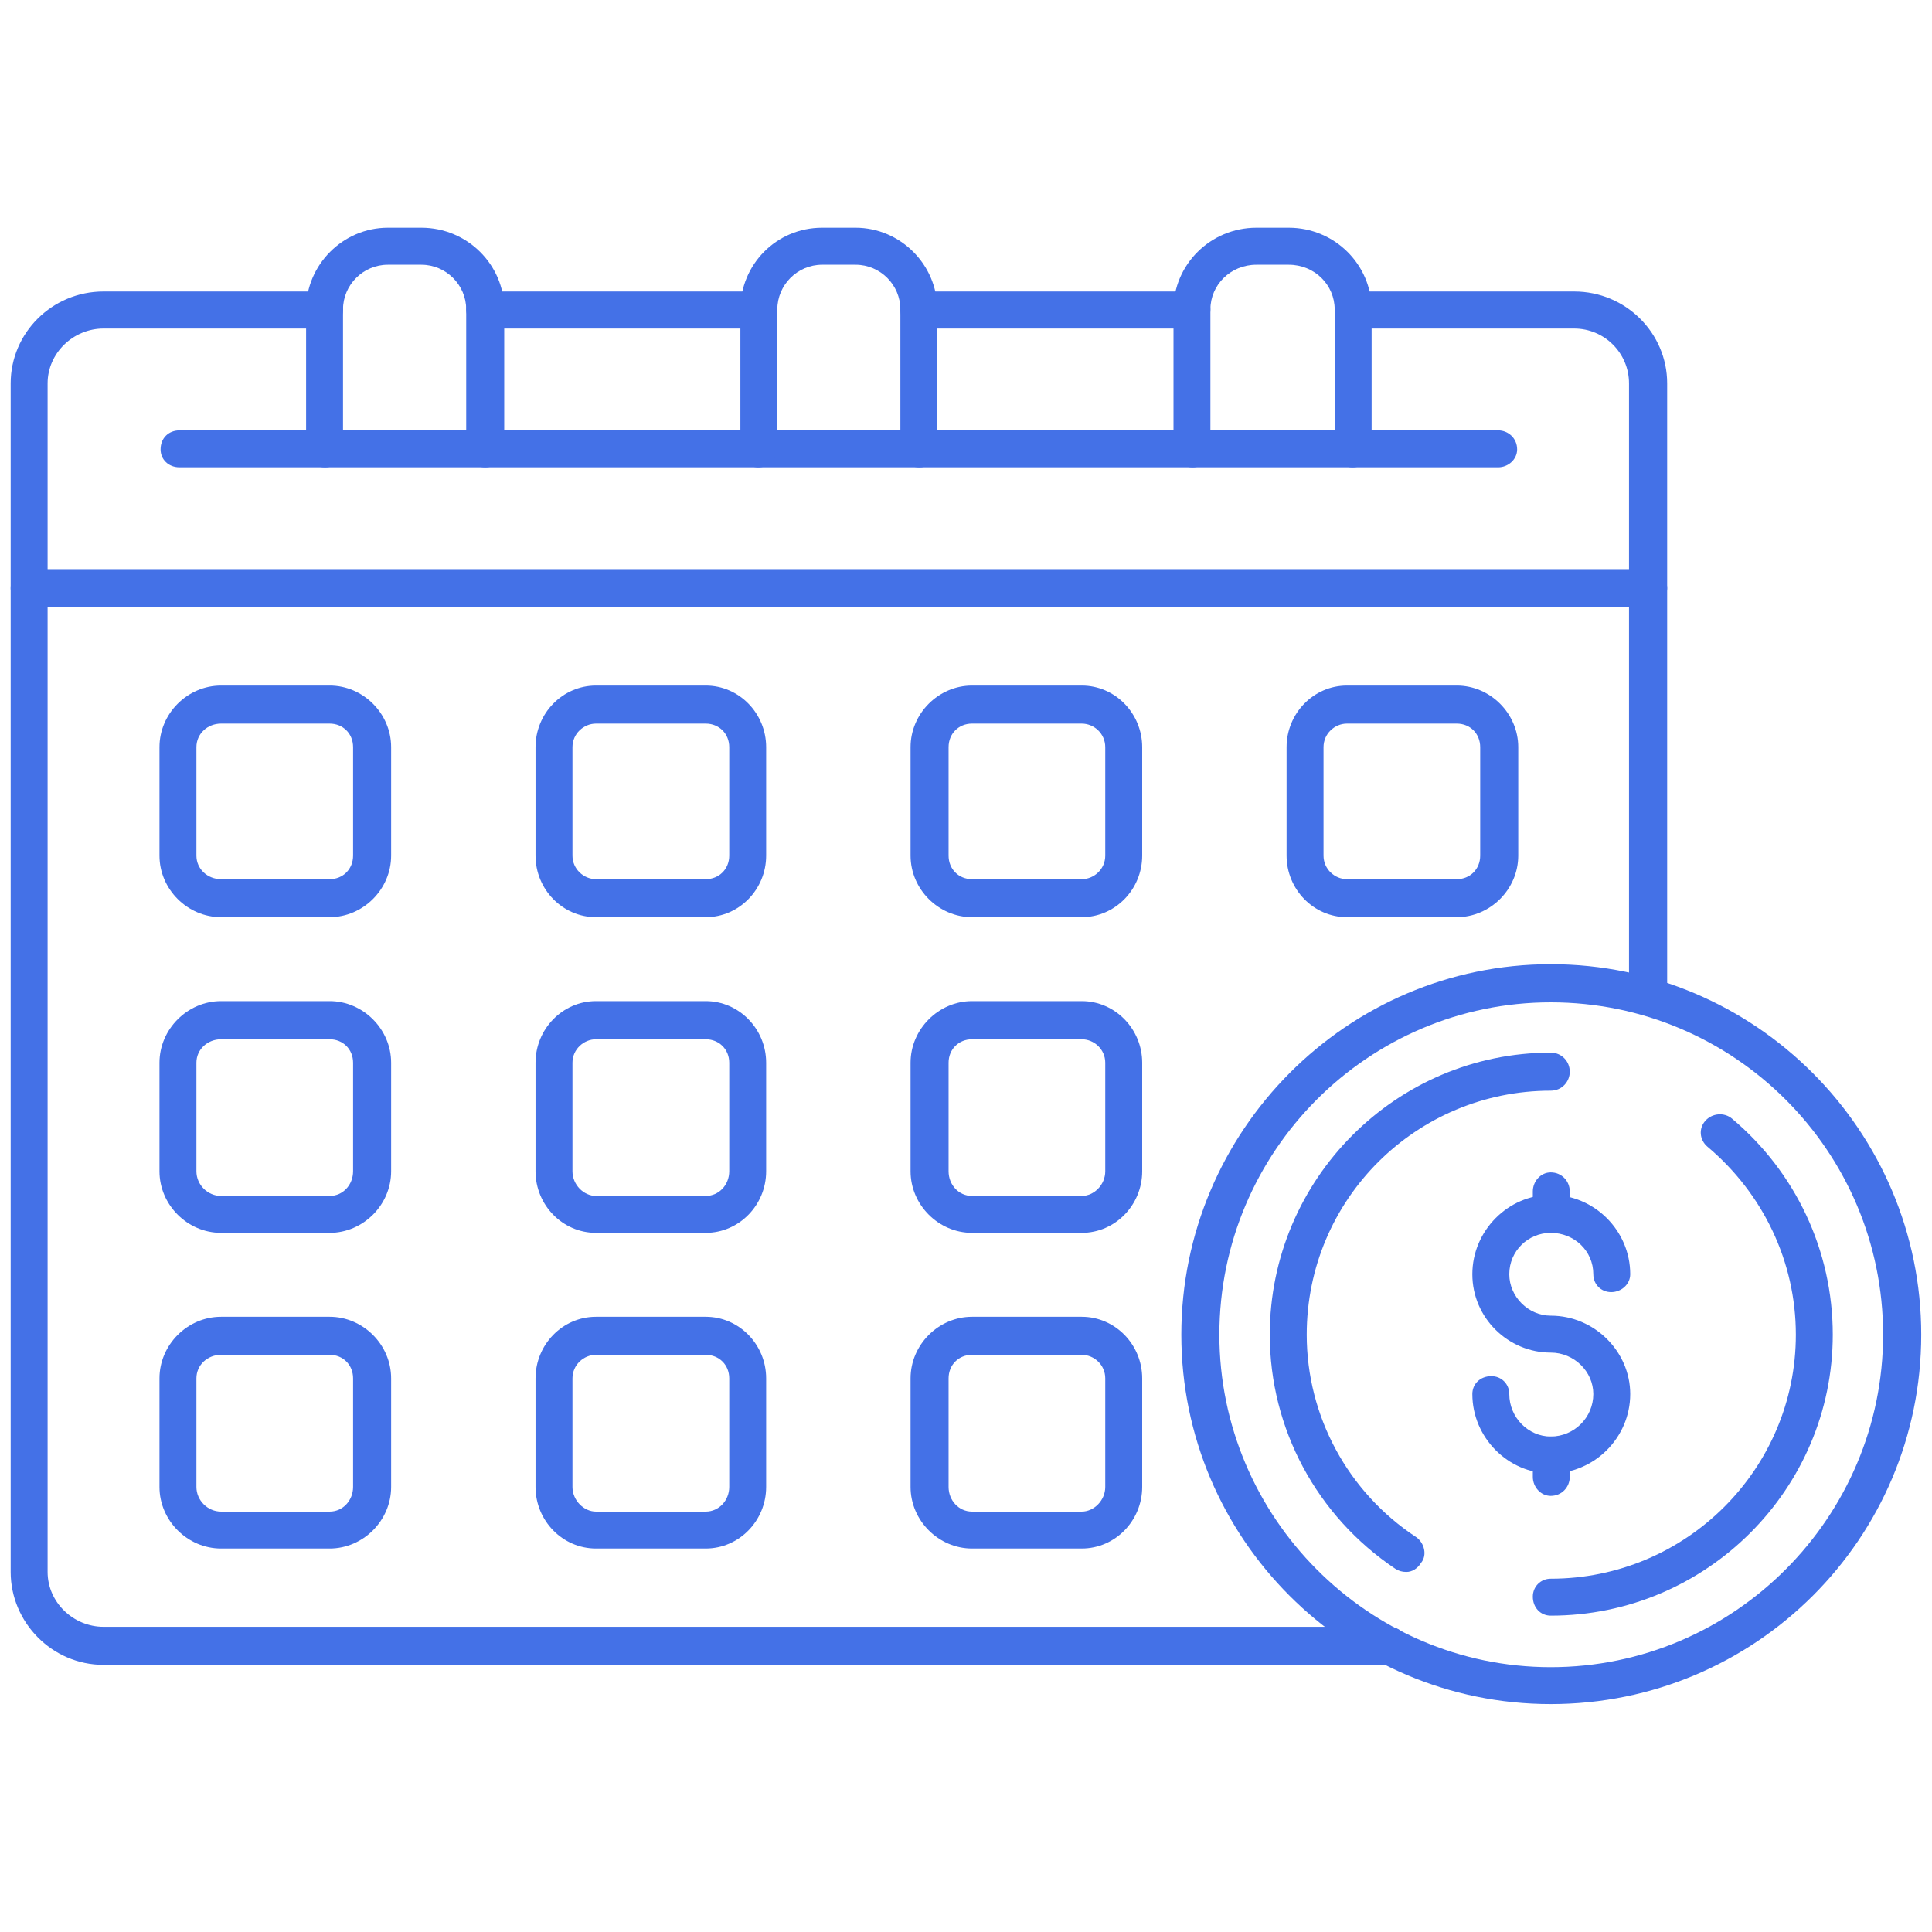
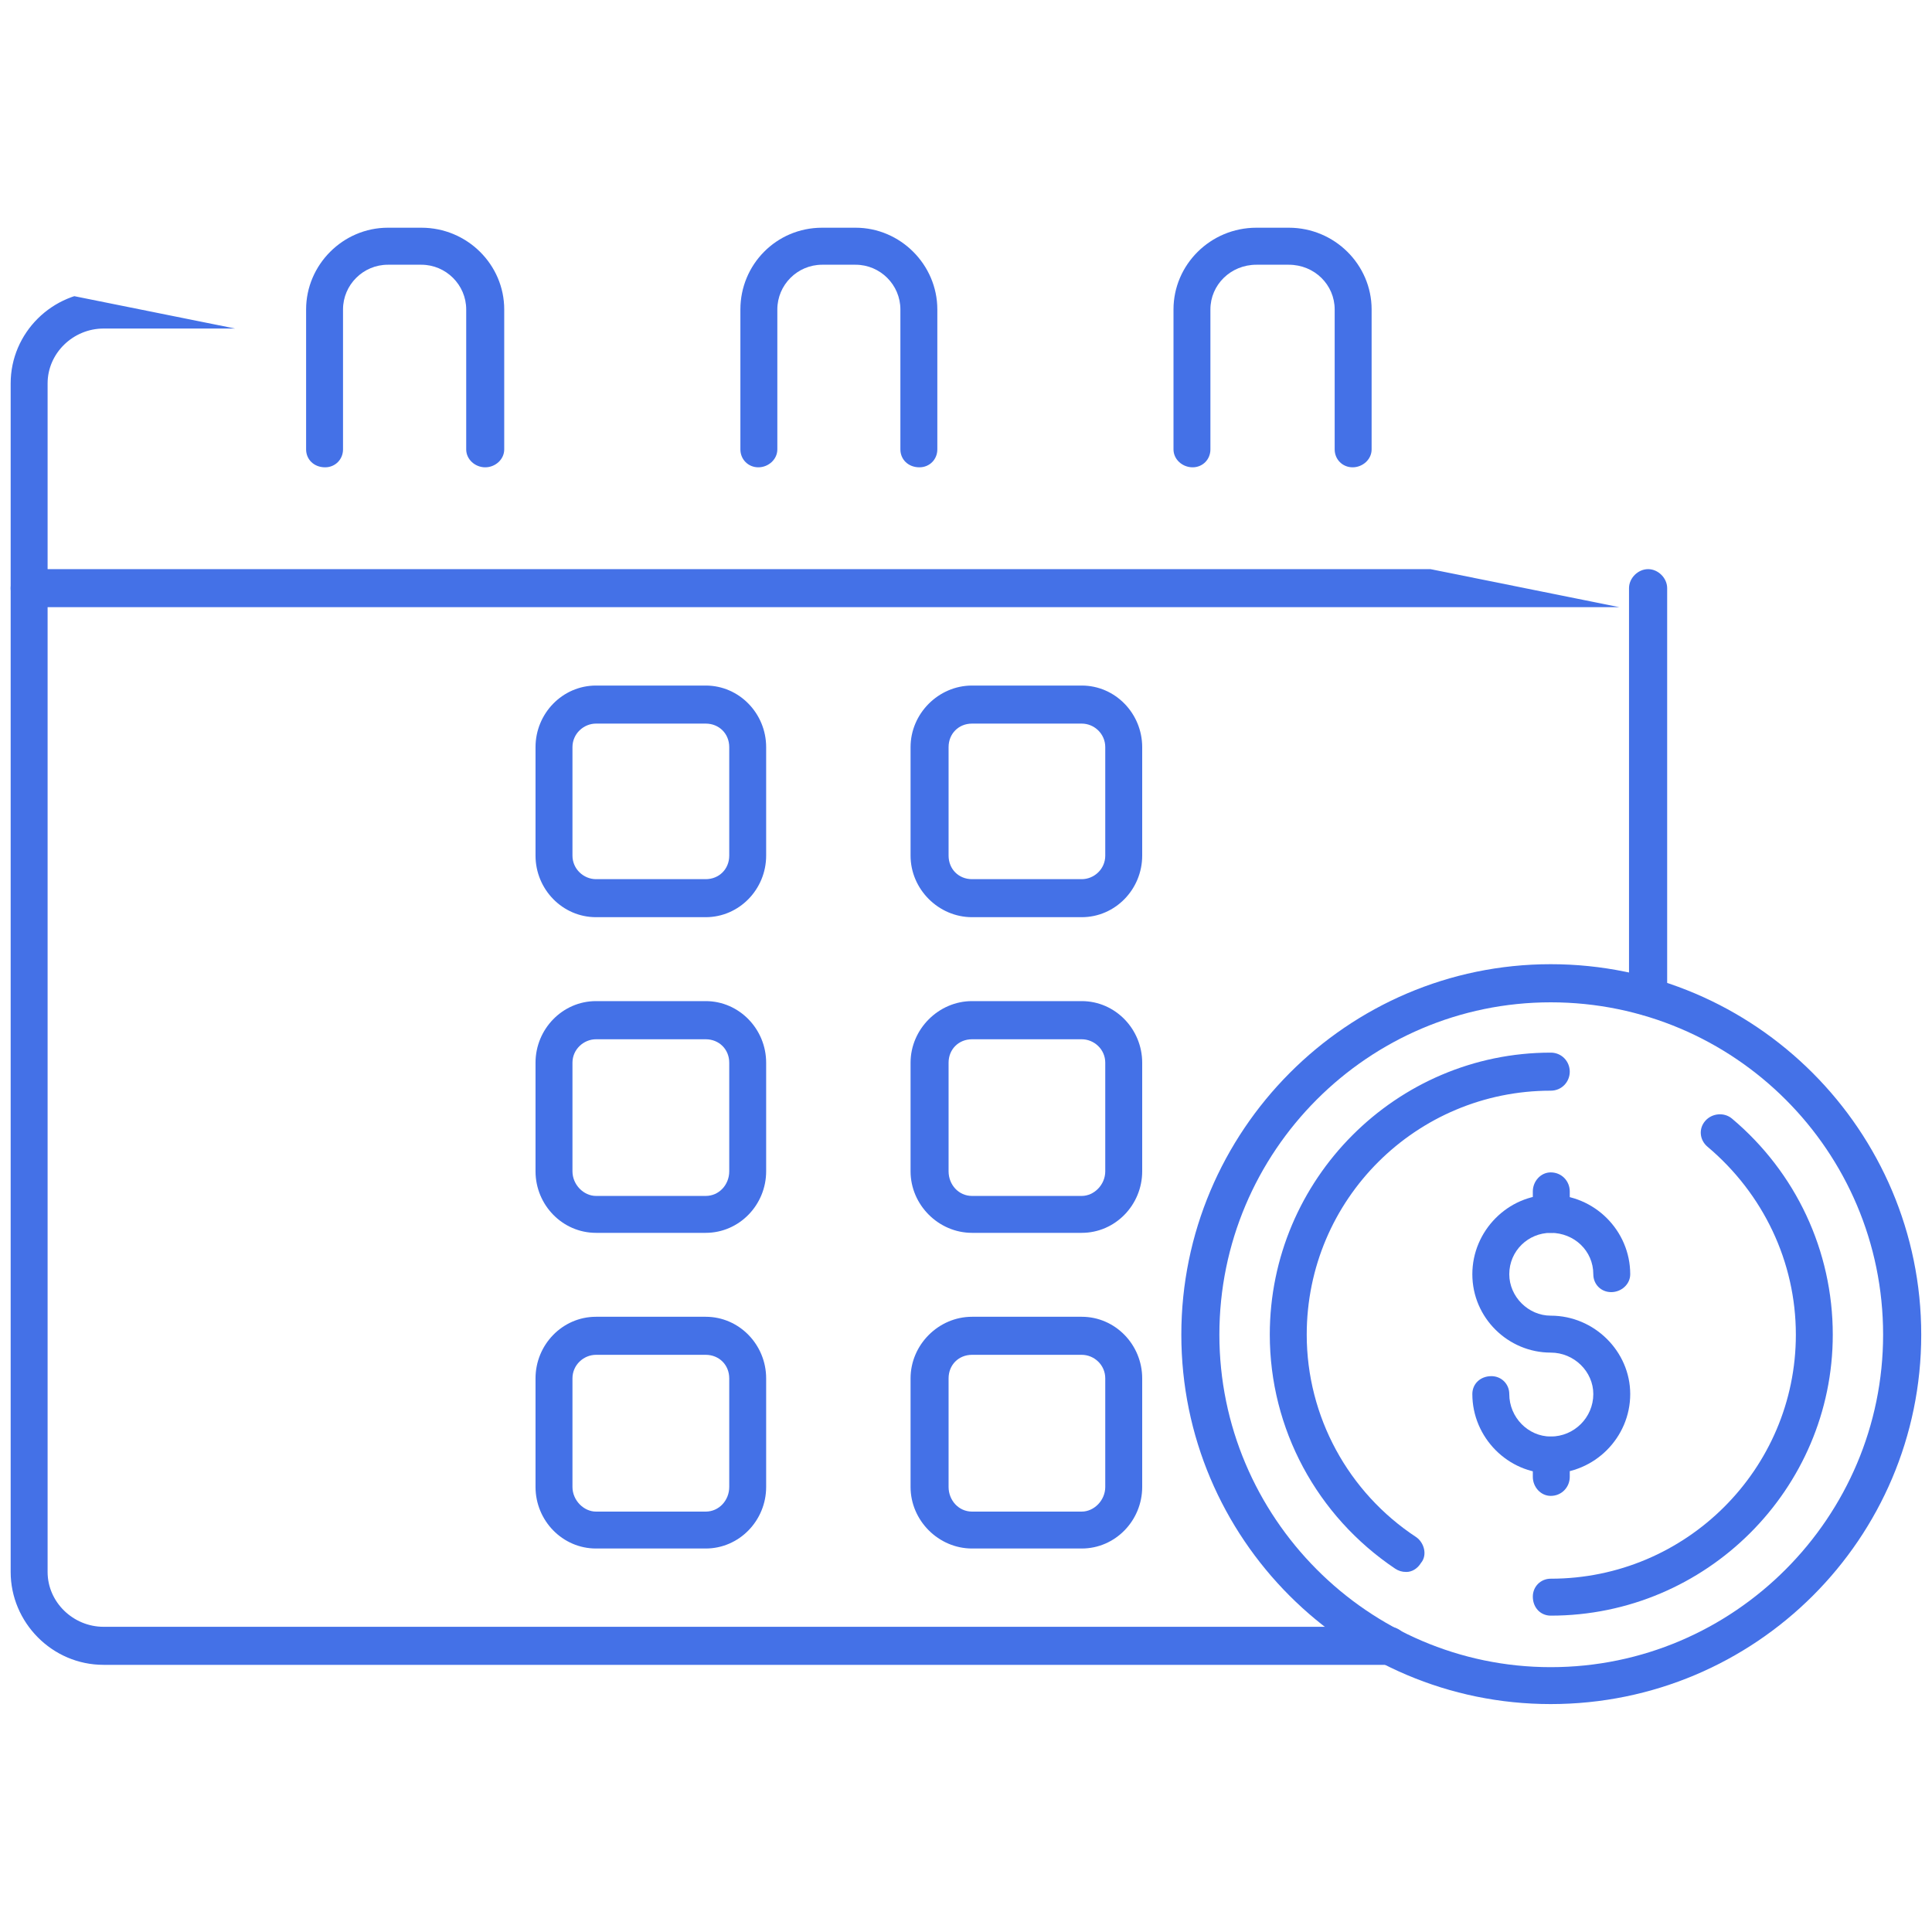
<svg xmlns="http://www.w3.org/2000/svg" width="100" zoomAndPan="magnify" viewBox="0 0 75 75" height="100" preserveAspectRatio="xMidYMid meet" version="1.0">
  <defs>
    <clipPath id="c9a50351ec">
-       <path d="M 0.414 11 L 65 11 L 65 24 L 0.414 24 Z M 0.414 11 " clip-rule="nonzero" />
+       <path d="M 0.414 11 L 65 24 L 0.414 24 Z M 0.414 11 " clip-rule="nonzero" />
    </clipPath>
    <clipPath id="cbfd1fba56">
      <path d="M 0.414 22 L 65 22 L 65 65 L 0.414 65 Z M 0.414 22 " clip-rule="nonzero" />
    </clipPath>
    <clipPath id="05f312c31d">
      <path d="M 45 37 L 74.664 37 L 74.664 67 L 45 67 Z M 45 37 " clip-rule="nonzero" />
    </clipPath>
  </defs>
  <path fill="#4471e7" d="M 60.199 57.199 C 58.547 57.199 57.156 55.809 57.156 54.117 C 57.156 53.727 57.461 53.422 57.895 53.422 C 58.285 53.422 58.59 53.727 58.59 54.117 C 58.59 55.027 59.328 55.766 60.199 55.766 C 61.109 55.766 61.852 55.027 61.852 54.117 C 61.852 53.246 61.109 52.508 60.199 52.508 C 58.547 52.508 57.156 51.16 57.156 49.465 C 57.156 47.773 58.547 46.383 60.199 46.383 C 61.895 46.383 63.285 47.773 63.285 49.465 C 63.285 49.859 62.938 50.16 62.547 50.16 C 62.152 50.16 61.852 49.859 61.852 49.465 C 61.852 48.555 61.109 47.859 60.199 47.859 C 59.328 47.859 58.59 48.555 58.59 49.465 C 58.59 50.336 59.328 51.074 60.199 51.074 C 61.895 51.074 63.285 52.465 63.285 54.117 C 63.285 55.809 61.895 57.199 60.199 57.199 Z M 60.199 57.199 " fill-opacity="1" fill-rule="evenodd" />
  <path fill="#4471e7" d="M 60.199 47.859 C 59.809 47.859 59.504 47.512 59.504 47.121 L 59.504 46.25 C 59.504 45.859 59.809 45.512 60.199 45.512 C 60.633 45.512 60.938 45.859 60.938 46.25 L 60.938 47.121 C 60.938 47.512 60.633 47.859 60.199 47.859 Z M 60.199 47.859 " fill-opacity="1" fill-rule="evenodd" />
  <path fill="#4471e7" d="M 60.199 58.07 C 59.809 58.07 59.504 57.723 59.504 57.332 L 59.504 56.461 C 59.504 56.07 59.809 55.766 60.199 55.766 C 60.633 55.766 60.938 56.07 60.938 56.461 L 60.938 57.332 C 60.938 57.723 60.633 58.07 60.199 58.07 Z M 60.199 58.07 " fill-opacity="1" fill-rule="evenodd" />
  <g clip-path="url(#c9a50351ec)">
    <path fill="#4471e7" d="M 63.98 23.57 L 1.152 23.57 C 0.715 23.57 0.414 23.223 0.414 22.832 L 0.414 14.883 C 0.414 12.926 2.02 11.316 4.02 11.316 L 12.621 11.316 C 13.012 11.316 13.316 11.621 13.316 12.012 C 13.316 12.406 13.012 12.754 12.621 12.754 L 4.02 12.754 C 2.844 12.754 1.848 13.707 1.848 14.883 L 1.848 22.094 L 63.238 22.094 L 63.238 14.883 C 63.238 13.707 62.285 12.754 61.109 12.754 L 52.508 12.754 C 52.117 12.754 51.812 12.406 51.812 12.012 C 51.812 11.621 52.117 11.316 52.508 11.316 L 61.109 11.316 C 63.109 11.316 64.719 12.926 64.719 14.883 L 64.719 22.832 C 64.719 23.223 64.371 23.57 63.98 23.57 Z M 46.297 12.754 L 35.691 12.754 C 35.258 12.754 34.953 12.406 34.953 12.012 C 34.953 11.621 35.258 11.316 35.691 11.316 L 46.297 11.316 C 46.688 11.316 46.988 11.621 46.988 12.012 C 46.988 12.406 46.688 12.754 46.297 12.754 Z M 29.438 12.754 L 18.836 12.754 C 18.445 12.754 18.098 12.406 18.098 12.012 C 18.098 11.621 18.445 11.316 18.836 11.316 L 29.438 11.316 C 29.828 11.316 30.176 11.621 30.176 12.012 C 30.176 12.406 29.828 12.754 29.438 12.754 Z M 29.438 12.754 " fill-opacity="1" fill-rule="evenodd" />
  </g>
  <g clip-path="url(#cbfd1fba56)">
    <path fill="#4471e7" d="M 53.941 64.629 L 4.02 64.629 C 2.02 64.629 0.414 62.98 0.414 61.023 L 0.414 22.832 C 0.414 22.441 0.715 22.094 1.152 22.094 C 1.543 22.094 1.848 22.441 1.848 22.832 L 1.848 61.023 C 1.848 62.199 2.844 63.152 4.02 63.152 L 53.941 63.152 C 54.332 63.152 54.68 63.5 54.68 63.891 C 54.68 64.281 54.332 64.629 53.941 64.629 Z M 63.98 39.43 C 63.586 39.43 63.238 39.082 63.238 38.691 L 63.238 22.832 C 63.238 22.441 63.586 22.094 63.98 22.094 C 64.371 22.094 64.719 22.441 64.719 22.832 L 64.719 38.691 C 64.719 39.082 64.371 39.43 63.98 39.43 Z M 63.98 39.43 " fill-opacity="1" fill-rule="evenodd" />
  </g>
-   <path fill="#4471e7" d="M 58.156 18.141 L 6.973 18.141 C 6.539 18.141 6.234 17.836 6.234 17.445 C 6.234 17.012 6.539 16.707 6.973 16.707 L 58.156 16.707 C 58.547 16.707 58.895 17.012 58.895 17.445 C 58.895 17.836 58.547 18.141 58.156 18.141 Z M 58.156 18.141 " fill-opacity="1" fill-rule="evenodd" />
  <path fill="#4471e7" d="M 18.836 18.141 C 18.445 18.141 18.098 17.836 18.098 17.445 L 18.098 12.012 C 18.098 11.059 17.312 10.277 16.359 10.277 L 15.055 10.277 C 14.098 10.277 13.316 11.059 13.316 12.012 L 13.316 17.445 C 13.316 17.836 13.012 18.141 12.621 18.141 C 12.188 18.141 11.883 17.836 11.883 17.445 L 11.883 12.012 C 11.883 10.277 13.316 8.84 15.055 8.84 L 16.359 8.84 C 18.141 8.84 19.574 10.277 19.574 12.012 L 19.574 17.445 C 19.574 17.836 19.227 18.141 18.836 18.141 Z M 18.836 18.141 " fill-opacity="1" fill-rule="evenodd" />
  <path fill="#4471e7" d="M 35.691 18.141 C 35.258 18.141 34.953 17.836 34.953 17.445 L 34.953 12.012 C 34.953 11.059 34.172 10.277 33.215 10.277 L 31.914 10.277 C 30.957 10.277 30.176 11.059 30.176 12.012 L 30.176 17.445 C 30.176 17.836 29.828 18.141 29.438 18.141 C 29.047 18.141 28.742 17.836 28.742 17.445 L 28.742 12.012 C 28.742 10.277 30.133 8.84 31.914 8.84 L 33.215 8.84 C 34.953 8.84 36.387 10.277 36.387 12.012 L 36.387 17.445 C 36.387 17.836 36.086 18.141 35.691 18.141 Z M 35.691 18.141 " fill-opacity="1" fill-rule="evenodd" />
  <path fill="#4471e7" d="M 52.508 18.141 C 52.117 18.141 51.812 17.836 51.812 17.445 L 51.812 12.012 C 51.812 11.059 51.031 10.277 50.031 10.277 L 48.773 10.277 C 47.773 10.277 46.988 11.059 46.988 12.012 L 46.988 17.445 C 46.988 17.836 46.688 18.141 46.297 18.141 C 45.902 18.141 45.555 17.836 45.555 17.445 L 45.555 12.012 C 45.555 10.277 46.988 8.84 48.773 8.84 L 50.031 8.84 C 51.812 8.84 53.246 10.277 53.246 12.012 L 53.246 17.445 C 53.246 17.836 52.898 18.141 52.508 18.141 Z M 52.508 18.141 " fill-opacity="1" fill-rule="evenodd" />
-   <path fill="#4471e7" d="M 12.797 35.605 L 8.582 35.605 C 7.277 35.605 6.191 34.52 6.191 33.215 L 6.191 29.004 C 6.191 27.699 7.277 26.613 8.582 26.613 L 12.797 26.613 C 14.098 26.613 15.184 27.699 15.184 29.004 L 15.184 33.215 C 15.184 34.52 14.098 35.605 12.797 35.605 Z M 8.582 28.09 C 8.059 28.09 7.625 28.48 7.625 29.004 L 7.625 33.215 C 7.625 33.738 8.059 34.129 8.582 34.129 L 12.797 34.129 C 13.316 34.129 13.707 33.738 13.707 33.215 L 13.707 29.004 C 13.707 28.48 13.316 28.09 12.797 28.09 Z M 8.582 28.09 " fill-opacity="1" fill-rule="evenodd" />
  <path fill="#4471e7" d="M 27.395 35.605 L 23.137 35.605 C 21.832 35.605 20.789 34.52 20.789 33.215 L 20.789 29.004 C 20.789 27.699 21.832 26.613 23.137 26.613 L 27.395 26.613 C 28.699 26.613 29.742 27.699 29.742 29.004 L 29.742 33.215 C 29.742 34.52 28.699 35.605 27.395 35.605 Z M 23.137 28.09 C 22.66 28.09 22.223 28.48 22.223 29.004 L 22.223 33.215 C 22.223 33.738 22.66 34.129 23.137 34.129 L 27.395 34.129 C 27.914 34.129 28.309 33.738 28.309 33.215 L 28.309 29.004 C 28.309 28.48 27.914 28.09 27.395 28.09 Z M 23.137 28.09 " fill-opacity="1" fill-rule="evenodd" />
  <path fill="#4471e7" d="M 41.992 35.605 L 37.734 35.605 C 36.434 35.605 35.348 34.52 35.348 33.215 L 35.348 29.004 C 35.348 27.699 36.434 26.613 37.734 26.613 L 41.992 26.613 C 43.297 26.613 44.34 27.699 44.34 29.004 L 44.34 33.215 C 44.34 34.52 43.297 35.605 41.992 35.605 Z M 37.734 28.09 C 37.215 28.09 36.824 28.48 36.824 29.004 L 36.824 33.215 C 36.824 33.738 37.215 34.129 37.734 34.129 L 41.992 34.129 C 42.473 34.129 42.906 33.738 42.906 33.215 L 42.906 29.004 C 42.906 28.48 42.473 28.09 41.992 28.09 Z M 37.734 28.09 " fill-opacity="1" fill-rule="evenodd" />
-   <path fill="#4471e7" d="M 56.551 35.605 L 52.289 35.605 C 50.988 35.605 49.945 34.52 49.945 33.215 L 49.945 29.004 C 49.945 27.699 50.988 26.613 52.289 26.613 L 56.551 26.613 C 57.852 26.613 58.938 27.699 58.938 29.004 L 58.938 33.215 C 58.938 34.52 57.852 35.605 56.551 35.605 Z M 52.289 28.09 C 51.812 28.09 51.379 28.48 51.379 29.004 L 51.379 33.215 C 51.379 33.738 51.812 34.129 52.289 34.129 L 56.551 34.129 C 57.07 34.129 57.461 33.738 57.461 33.215 L 57.461 29.004 C 57.461 28.48 57.07 28.09 56.551 28.09 Z M 52.289 28.09 " fill-opacity="1" fill-rule="evenodd" />
-   <path fill="#4471e7" d="M 12.797 47.859 L 8.582 47.859 C 7.277 47.859 6.191 46.773 6.191 45.469 L 6.191 41.254 C 6.191 39.953 7.277 38.863 8.582 38.863 L 12.797 38.863 C 14.098 38.863 15.184 39.953 15.184 41.254 L 15.184 45.469 C 15.184 46.773 14.098 47.859 12.797 47.859 Z M 8.582 40.344 C 8.059 40.344 7.625 40.734 7.625 41.254 L 7.625 45.469 C 7.625 45.992 8.059 46.426 8.582 46.426 L 12.797 46.426 C 13.316 46.426 13.707 45.992 13.707 45.469 L 13.707 41.254 C 13.707 40.734 13.316 40.344 12.797 40.344 Z M 8.582 40.344 " fill-opacity="1" fill-rule="evenodd" />
  <path fill="#4471e7" d="M 27.395 47.859 L 23.137 47.859 C 21.832 47.859 20.789 46.773 20.789 45.469 L 20.789 41.254 C 20.789 39.953 21.832 38.863 23.137 38.863 L 27.395 38.863 C 28.699 38.863 29.742 39.953 29.742 41.254 L 29.742 45.469 C 29.742 46.773 28.699 47.859 27.395 47.859 Z M 23.137 40.344 C 22.66 40.344 22.223 40.734 22.223 41.254 L 22.223 45.469 C 22.223 45.992 22.66 46.426 23.137 46.426 L 27.395 46.426 C 27.914 46.426 28.309 45.992 28.309 45.469 L 28.309 41.254 C 28.309 40.734 27.914 40.344 27.395 40.344 Z M 23.137 40.344 " fill-opacity="1" fill-rule="evenodd" />
  <path fill="#4471e7" d="M 41.992 47.859 L 37.734 47.859 C 36.434 47.859 35.348 46.773 35.348 45.469 L 35.348 41.254 C 35.348 39.953 36.434 38.863 37.734 38.863 L 41.992 38.863 C 43.297 38.863 44.34 39.953 44.34 41.254 L 44.34 45.469 C 44.34 46.773 43.297 47.859 41.992 47.859 Z M 37.734 40.344 C 37.215 40.344 36.824 40.734 36.824 41.254 L 36.824 45.469 C 36.824 45.992 37.215 46.426 37.734 46.426 L 41.992 46.426 C 42.473 46.426 42.906 45.992 42.906 45.469 L 42.906 41.254 C 42.906 40.734 42.473 40.344 41.992 40.344 Z M 37.734 40.344 " fill-opacity="1" fill-rule="evenodd" />
-   <path fill="#4471e7" d="M 12.797 60.113 L 8.582 60.113 C 7.277 60.113 6.191 59.027 6.191 57.723 L 6.191 53.508 C 6.191 52.203 7.277 51.117 8.582 51.117 L 12.797 51.117 C 14.098 51.117 15.184 52.203 15.184 53.508 L 15.184 57.723 C 15.184 59.027 14.098 60.113 12.797 60.113 Z M 8.582 52.594 C 8.059 52.594 7.625 52.984 7.625 53.508 L 7.625 57.723 C 7.625 58.242 8.059 58.68 8.582 58.68 L 12.797 58.68 C 13.316 58.68 13.707 58.242 13.707 57.723 L 13.707 53.508 C 13.707 52.984 13.316 52.594 12.797 52.594 Z M 8.582 52.594 " fill-opacity="1" fill-rule="evenodd" />
  <path fill="#4471e7" d="M 27.395 60.113 L 23.137 60.113 C 21.832 60.113 20.789 59.027 20.789 57.723 L 20.789 53.508 C 20.789 52.203 21.832 51.117 23.137 51.117 L 27.395 51.117 C 28.699 51.117 29.742 52.203 29.742 53.508 L 29.742 57.723 C 29.742 59.027 28.699 60.113 27.395 60.113 Z M 23.137 52.594 C 22.66 52.594 22.223 52.984 22.223 53.508 L 22.223 57.723 C 22.223 58.242 22.66 58.68 23.137 58.68 L 27.395 58.68 C 27.914 58.68 28.309 58.242 28.309 57.723 L 28.309 53.508 C 28.309 52.984 27.914 52.594 27.395 52.594 Z M 23.137 52.594 " fill-opacity="1" fill-rule="evenodd" />
  <path fill="#4471e7" d="M 41.992 60.113 L 37.734 60.113 C 36.434 60.113 35.348 59.027 35.348 57.723 L 35.348 53.508 C 35.348 52.203 36.434 51.117 37.734 51.117 L 41.992 51.117 C 43.297 51.117 44.34 52.203 44.34 53.508 L 44.34 57.723 C 44.34 59.027 43.297 60.113 41.992 60.113 Z M 37.734 52.594 C 37.215 52.594 36.824 52.984 36.824 53.508 L 36.824 57.723 C 36.824 58.242 37.215 58.68 37.734 58.68 L 41.992 58.68 C 42.473 58.68 42.906 58.242 42.906 57.723 L 42.906 53.508 C 42.906 52.984 42.473 52.594 41.992 52.594 Z M 37.734 52.594 " fill-opacity="1" fill-rule="evenodd" />
  <g clip-path="url(#05f312c31d)">
    <path fill="#4471e7" d="M 60.199 66.152 C 52.289 66.152 45.859 59.723 45.859 51.812 C 45.859 43.906 52.289 37.43 60.199 37.43 C 68.148 37.43 74.582 43.906 74.582 51.812 C 74.582 59.723 68.148 66.152 60.199 66.152 Z M 60.199 38.91 C 53.117 38.91 47.336 44.688 47.336 51.812 C 47.336 58.895 53.117 64.719 60.199 64.719 C 67.324 64.719 73.102 58.895 73.102 51.812 C 73.102 44.688 67.324 38.91 60.199 38.91 Z M 60.199 38.91 " fill-opacity="1" fill-rule="evenodd" />
  </g>
  <path fill="#4471e7" d="M 60.199 62.719 C 59.809 62.719 59.504 62.414 59.504 61.98 C 59.504 61.59 59.809 61.285 60.199 61.285 C 65.457 61.285 69.715 57.027 69.715 51.812 C 69.715 48.988 68.453 46.34 66.281 44.512 C 65.977 44.254 65.934 43.816 66.195 43.516 C 66.457 43.211 66.934 43.168 67.238 43.426 C 69.715 45.512 71.148 48.555 71.148 51.812 C 71.148 57.809 66.238 62.719 60.199 62.719 Z M 54.594 61.023 C 54.422 61.023 54.289 60.98 54.16 60.895 C 51.117 58.852 49.293 55.461 49.293 51.812 C 49.293 45.773 54.203 40.863 60.199 40.863 C 60.633 40.863 60.938 41.211 60.938 41.602 C 60.938 41.992 60.633 42.34 60.199 42.34 C 54.984 42.34 50.727 46.555 50.727 51.812 C 50.727 54.984 52.336 57.938 54.984 59.676 C 55.289 59.895 55.418 60.371 55.16 60.676 C 55.027 60.895 54.812 61.023 54.594 61.023 Z M 54.594 61.023 " fill-opacity="1" fill-rule="evenodd" />
</svg>